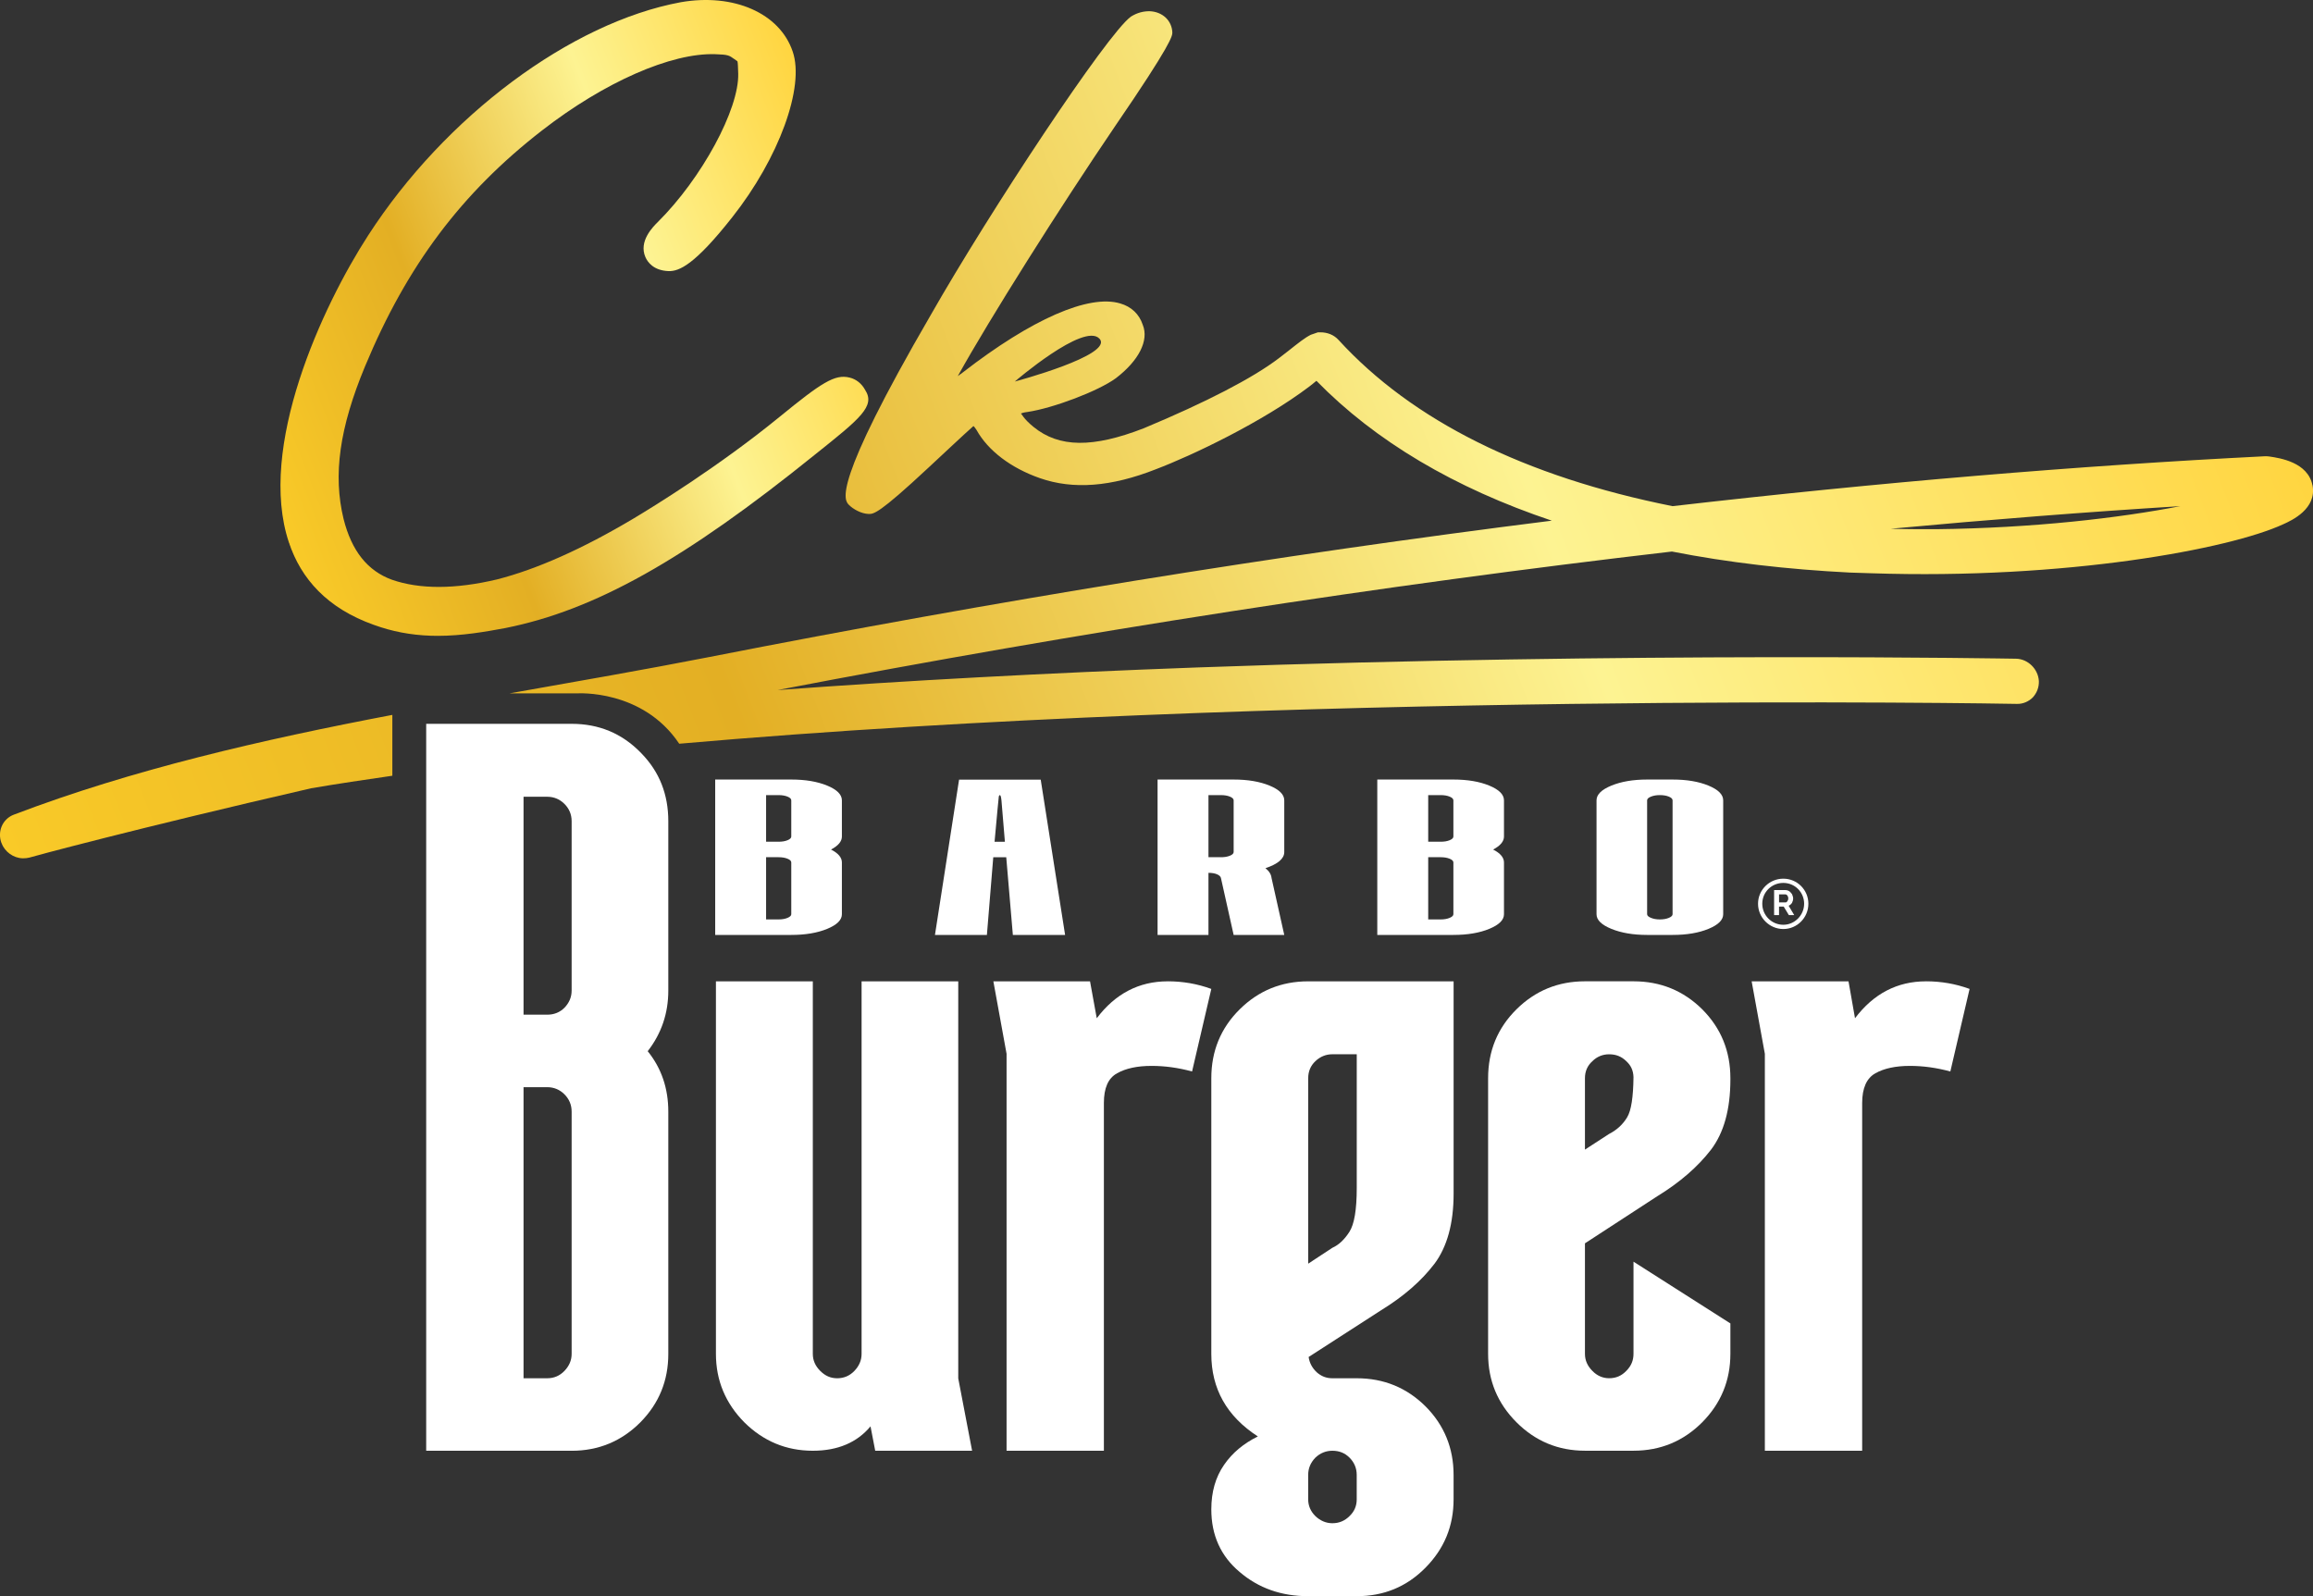
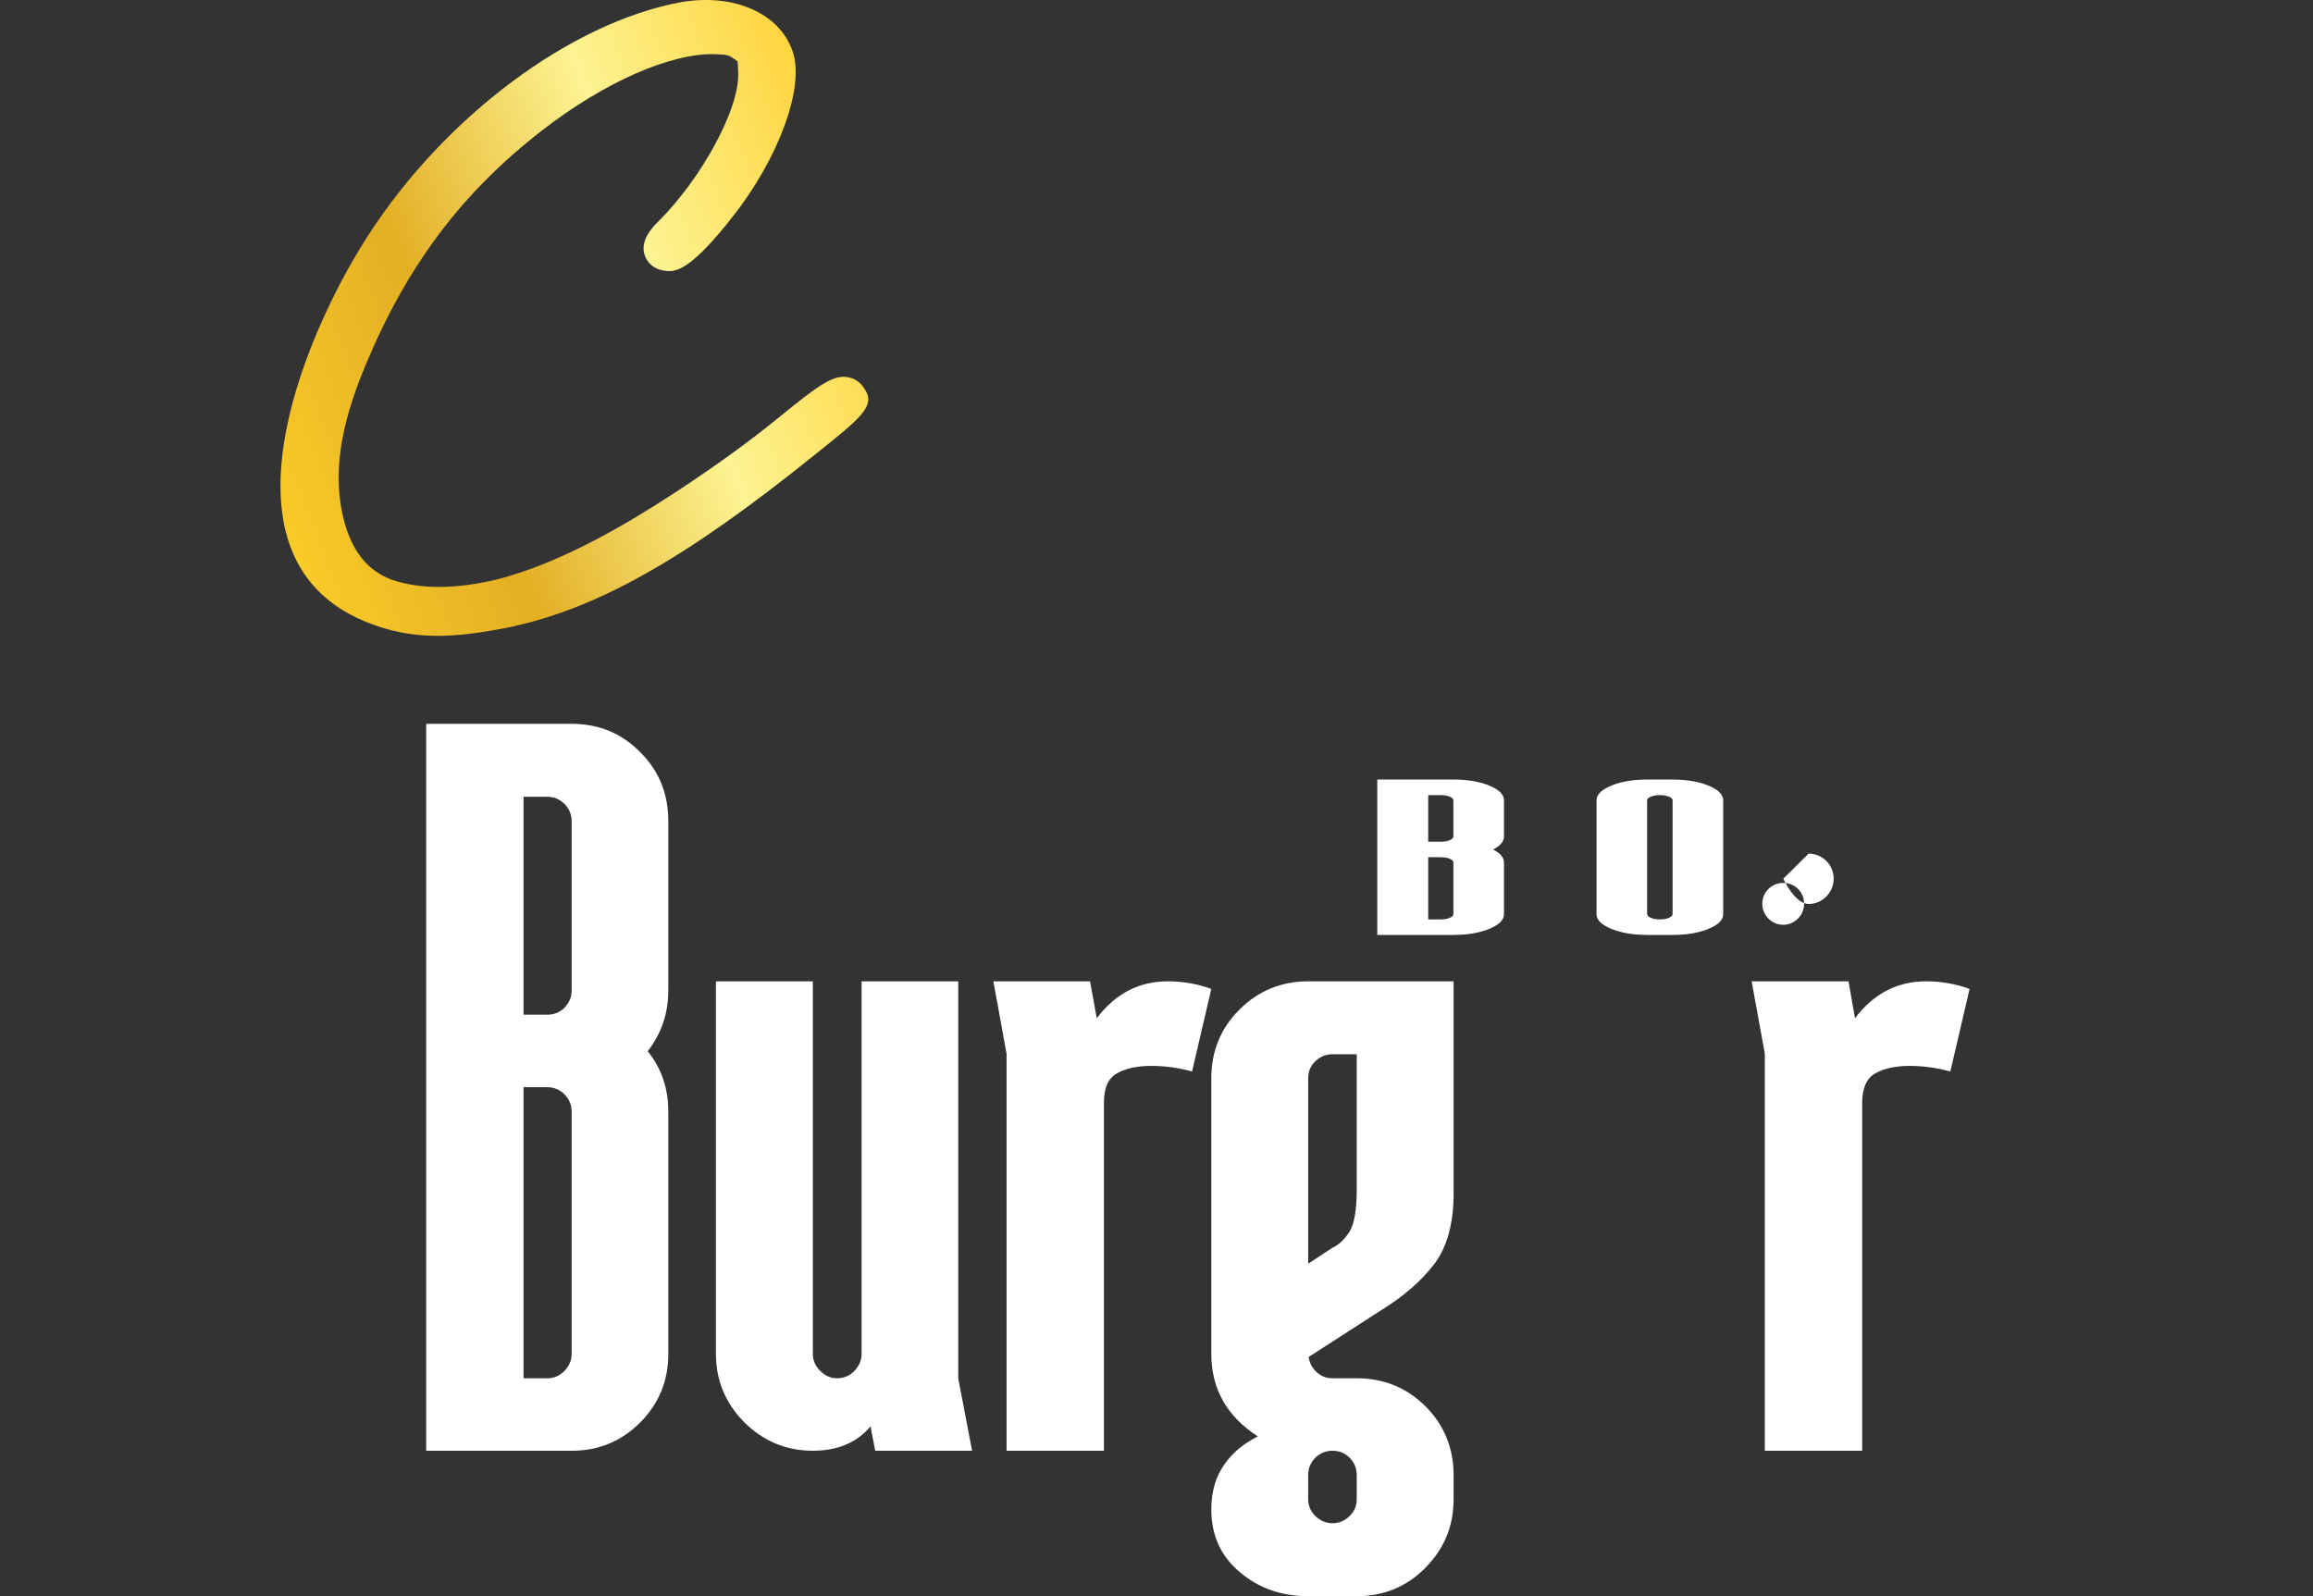
<svg xmlns="http://www.w3.org/2000/svg" xmlns:xlink="http://www.w3.org/1999/xlink" id="Layer_2" data-name="Layer 2" viewBox="0 0 926.72 639.51">
  <rect x="0" y="0" width="926.72" height="639.51" fill="#333333" stroke="none" />
  <defs>
    <style>
      .cls-1 {
        fill: url(#linear-gradient-2);
      }

      .cls-2 {
        fill: url(#linear-gradient);
      }

      .cls-3 {
        fill: #fff;
      }
    </style>
    <linearGradient id="linear-gradient" x1="17.46" y1="381.44" x2="871.46" y2="51.48" gradientUnits="userSpaceOnUse">
      <stop offset="0" stop-color="#df9e26" />
      <stop offset="0" stop-color="#f9ca28" />
      <stop offset=".32" stop-color="#e3af24" />
      <stop offset=".68" stop-color="#fdf392" />
      <stop offset="1" stop-color="#ffd540" />
    </linearGradient>
    <linearGradient id="linear-gradient-2" x1="100.95" y1="179.22" x2="342.79" y2="85.78" xlink:href="#linear-gradient" />
  </defs>
  <g id="Layer_1-2" data-name="Layer 1">
    <g>
-       <path class="cls-2" d="M5.52,326.4c-2.15.81-3.94,2.51-4.84,4.66-.9,2.15-.9,4.57-.09,6.72,1.34,3.5,4.75,6.01,8.52,6.1h.18c.81,0,1.7-.09,2.42-.27.36-.18,42.4-11.56,112.95-27.79,10.49-1.79,21.42-3.41,32.54-5.02v-24.38c-52.26,9.95-104.16,21.87-151.67,39.98ZM926.5,194.45c-1.79-9.23-13-10.94-17.3-11.56-.54-.09-1.08-.09-1.79-.09-74.94,3.76-154.81,10.49-237.28,19.99-59.25-11.83-104.25-34.24-133.84-66.6-1.88-2.06-4.48-3.05-7.26-3.05h-.99l-2.87.99c-2.33,1.17-4.93,3.23-8.87,6.36l-3.94,3.05c-10.49,7.98-29.22,17.66-54.14,28.06-20.35,7.89-33.88,7.8-44.1-.54-4.12-3.32-4.75-5.29-5.11-5.38.36-.18,1.17-.45,2.69-.63,10.22-1.52,28.33-8.34,35.41-13.54,9.23-7.08,13.27-15.15,10.76-21.33-1.43-4.39-4.66-7.35-9.05-8.61-12.55-3.76-35.5,6.28-63.02,27.61l-2.06,1.52c12.73-22.95,40.97-67.68,63.02-100.13,22.86-33.35,22.95-36.22,22.95-37.56-.18-4.75-3.94-8.34-9.14-8.52-2.42,0-4.84.54-7.44,2.15-9.5,6.81-56.65,78.17-80.23,119.58-39.98,68.84-34.69,74.13-32.72,76.11,1.61,1.61,4.84,3.5,7.89,3.59,1.97,0,3.94.09,23.93-18.56,4.57-4.21,14.25-13.36,18.02-16.67.45.36.81.99,1.26,1.61,4.57,8.25,13.8,15.24,25.37,19.27,13.36,4.66,28.51,3.5,46.52-3.59,14.43-5.47,42.67-18.91,61.49-33.17.99-.81,1.97-1.52,2.78-2.24,23.67,24.2,55.31,42.94,94.3,56.03-109.9,13.8-223.21,32.18-337.32,54.59-26.09,5.11-53.07,9.77-80.32,14.61h27.16s26.18-1.79,40.88,20.17c241.23-21.16,532.29-16.05,535.88-15.96,2.42.09,4.75-.9,6.45-2.6,1.61-1.79,2.51-4.03,2.42-6.54-.27-4.84-4.39-8.87-9.14-8.96-1.52,0-153.2-2.78-328,3.5-60.87,2.24-117.16,5.29-168.17,9.05,121.91-23.4,242.39-42.04,358.3-55.49,22.32,4.39,46.35,7.17,71.36,8.43,2.87.09,5.65.18,8.43.27,78.35,2.6,143.79-9.77,165.12-19.63,3.41-1.52,13.54-6.18,11.74-15.6ZM440.47,135.65c6.19,6.54-33.88,17.21-33.88,17.21,0,0,27.61-23.76,33.88-17.21ZM775.64,212.02c-6.1,0-12.1,0-18.11-.18,39.71-3.68,78.53-6.72,116-9.05-24.38,4.75-58.81,8.79-97.89,9.23Z" />
      <path class="cls-1" d="M115.75,217.34c4.85,14.52,15.34,26.38,34.03,33.01,7.28,2.65,14.71,4.07,22.71,4.35.96.03,1.92.05,2.87.05,9.7,0,19.07-1.61,27.25-3.15,35.75-7.16,71.66-27.3,123.94-69.49,18.17-14.5,24.29-19.39,20.06-25.91-1.4-2.56-3.62-4.31-6.24-4.93-5.89-1.46-11.26,2.05-28.01,15.73-24.54,20.04-51.05,36.28-58.59,40.78-20.3,12.09-38.7,20.29-54.62,24.36-16.78,3.97-30.96,4.01-42.12.13-9.8-3.57-16.15-11.55-19.38-24.37-4.28-17.63-1.64-36.47,8.59-61.09,16.79-40.38,38.67-69.53,70.95-94.57,25.07-19.45,51.81-31.13,69.4-30.53,5.14.18,5.48.42,7.64,1.97.55.41,1.18.87,1.23.87.18.51.24,2.65.31,4.93.41,14.25-14.65,42.05-32.22,59.48-1.91,1.9-7.75,7.68-4.96,14.06.88,2,3.25,5.38,9.33,5.6,4.16.08,10.31-2.37,25.41-21.52,18.76-23.71,29.19-52.3,24.26-66.47-5.18-15.33-23.61-23.45-44.84-19.74-44.11,8.18-94.42,45.7-125.22,93.39-18.49,28.55-44.51,84.97-31.78,123.05Z" />
    </g>
    <g>
-       <path class="cls-3" d="M317.03,374.58h-30.48v-62.26h30.48c5.66,0,10.46.81,14.39,2.43,3.93,1.62,5.89,3.59,5.89,5.91v14.5c0,1.94-1.45,3.68-4.35,5.21,2.9,1.48,4.35,3.2,4.35,5.17v20.75c0,2.29-1.96,4.24-5.89,5.86-3.93,1.62-8.73,2.43-14.39,2.43ZM311.93,337.24c1.42,0,2.62-.2,3.61-.61.99-.41,1.49-.9,1.49-1.48v-14.5c0-.58-.5-1.07-1.49-1.48-.99-.41-2.2-.61-3.61-.61h-4.99v18.67h4.99ZM311.93,368.37c1.42,0,2.62-.21,3.61-.63.99-.42,1.49-.9,1.49-1.46v-20.75c0-.58-.5-1.07-1.49-1.48-.99-.41-2.2-.61-3.61-.61h-4.99v24.92h4.99Z" />
-       <path class="cls-3" d="M426.73,374.58h-20.92l-2.65-31.13h-5.2l-2.55,31.13h-20.81l9.66-62.22h32.71l9.77,62.22ZM402.62,337.24l-1.38-16.58c-.14-1.39-.35-2.08-.64-2.08-.21,0-.35.18-.42.54-.07.36-.64,6.4-1.7,18.13h4.14Z" />
-       <path class="cls-3" d="M514.55,374.58h-20.28l-5.1-22.84c-.14-.58-.66-1.06-1.54-1.45-.89-.39-2.04-.59-3.45-.59v24.88h-20.39v-62.26h30.48c5.66,0,10.46.81,14.39,2.43,3.93,1.62,5.89,3.59,5.89,5.91v20.71c0,2.63-2.51,4.79-7.54,6.47,1.49,1.19,2.3,2.49,2.44,3.91l5.1,22.84ZM489.17,343.45c1.42,0,2.62-.2,3.61-.61.99-.4,1.49-.9,1.49-1.48v-20.71c0-.58-.5-1.07-1.49-1.48-.99-.41-2.19-.61-3.61-.61h-4.99v24.88h4.99Z" />
      <path class="cls-3" d="M582.3,374.58h-30.48v-62.26h30.48c5.66,0,10.46.81,14.39,2.43,3.93,1.62,5.89,3.59,5.89,5.91v14.5c0,1.94-1.45,3.68-4.35,5.21,2.9,1.48,4.35,3.2,4.35,5.17v20.75c0,2.29-1.96,4.24-5.89,5.86-3.93,1.62-8.73,2.43-14.39,2.43ZM577.21,337.24c1.42,0,2.62-.2,3.61-.61.99-.41,1.49-.9,1.49-1.48v-14.5c0-.58-.5-1.07-1.49-1.48-.99-.41-2.2-.61-3.61-.61h-4.99v18.67h4.99ZM577.21,368.37c1.42,0,2.62-.21,3.61-.63.99-.42,1.49-.9,1.49-1.46v-20.75c0-.58-.5-1.07-1.49-1.48-.99-.41-2.2-.61-3.61-.61h-4.99v24.92h4.99Z" />
      <path class="cls-3" d="M670.13,374.58h-10.19c-5.59,0-10.37-.81-14.33-2.43-3.97-1.62-5.95-3.57-5.95-5.86v-45.63c0-2.32,1.98-4.28,5.95-5.91,3.96-1.62,8.74-2.43,14.33-2.43h10.19c5.66,0,10.46.81,14.39,2.43,3.93,1.62,5.89,3.59,5.89,5.91v45.63c0,2.29-1.96,4.24-5.89,5.86-3.93,1.62-8.73,2.43-14.39,2.43ZM665.03,368.37c1.42,0,2.62-.21,3.61-.63.99-.42,1.49-.9,1.49-1.46v-45.63c0-.58-.5-1.07-1.49-1.48-.99-.41-2.2-.61-3.61-.61s-2.53.2-3.56.61c-1.03.41-1.54.9-1.54,1.48v45.63c0,.55.51,1.04,1.54,1.46,1.03.42,2.21.63,3.56.63Z" />
    </g>
    <g>
      <path class="cls-3" d="M257,301.83c-.18-.18-.27-.27-.45-.45-7.53-7.62-16.67-11.38-27.52-11.38h-58.27v291.25h58.27c10.85,0,19.99-3.85,27.52-11.38,7.53-7.62,11.21-16.76,11.21-27.43v-97.08c0-9.23-2.69-17.3-8.25-24.2,5.56-7.17,8.25-15.24,8.25-24.29v-67.86c0-10.67-3.5-19.72-10.76-27.16ZM229.03,542.43c0,2.6-.99,4.84-2.87,6.81-1.88,1.97-4.21,2.96-6.9,2.96h-9.5v-116.62h9.5c2.69,0,5.02.99,6.9,2.87,1.88,1.88,2.87,4.21,2.87,6.9v97.08ZM229.03,396.85c0,2.69-.99,4.93-2.87,6.9-1.88,1.88-4.21,2.78-6.9,2.78h-9.5v-87.31h9.5c2.69,0,5.02.99,6.9,2.87,1.88,1.88,2.87,4.21,2.87,6.9v67.86Z" />
      <path class="cls-3" d="M383.93,552.2v-159.02h-38.73v149.25c0,2.6-.99,4.84-2.87,6.81-1.88,1.97-4.21,2.96-6.9,2.96s-4.84-.99-6.81-2.96c-1.97-1.97-2.96-4.21-2.96-6.81v-149.25h-38.82v149.25c0,10.67,3.85,19.81,11.38,27.43,7.62,7.53,16.76,11.38,27.43,11.38,10.04,0,17.75-3.32,23.13-9.77l1.88,9.77h38.82l-5.56-29.04Z" />
      <path class="cls-3" d="M467.84,393.17c-11.47,0-20.98,4.93-28.42,14.79l-2.69-14.79h-38.73l5.29,29.04v159.02h38.99v-139.3c0-6.01,1.7-9.95,5.29-11.92,3.5-1.97,8.07-2.96,13.81-2.96,5.29,0,10.67.72,16.23,2.24l7.71-33.08c-5.65-2.06-11.47-3.05-17.48-3.05Z" />
      <path class="cls-3" d="M574.69,506.39c5.11-6.81,7.71-16.23,7.71-28.15v-85.07h-58.27c-10.76,0-19.9,3.76-27.43,11.21-7.62,7.53-11.38,16.76-11.38,27.61v110.44c0,13.98,6.19,25.01,18.65,33.08-5.65,2.78-10.22,6.54-13.54,11.38-3.41,4.93-5.11,10.85-5.11,17.84,0,10.31,3.76,18.74,11.38,25.1,7.53,6.45,16.67,9.68,27.43,9.68h19.45c10.85,0,19.99-3.76,27.52-11.38,7.53-7.62,11.29-16.67,11.29-27.43v-9.77c0-10.76-3.77-19.99-11.29-27.52-7.53-7.44-16.67-11.21-27.52-11.21h-9.77c-2.42,0-4.48-.81-6.27-2.42-1.79-1.7-2.87-3.68-3.23-6.1l29.04-18.73c9.05-5.56,16.14-11.74,21.33-18.56ZM527,584.02c1.97-1.88,4.3-2.78,6.81-2.78,2.78,0,5.02.9,6.9,2.78s2.87,4.21,2.87,6.9v9.77c0,2.6-.9,4.84-2.87,6.72-1.88,1.88-4.12,2.87-6.9,2.87-2.51,0-4.84-.99-6.81-2.87-1.88-1.88-2.87-4.12-2.87-6.72v-9.77c0-2.69.99-4.93,2.87-6.9ZM543.59,476c0,8.7-.99,14.52-2.96,17.57-1.97,3.05-4.21,5.2-6.81,6.36l-9.68,6.36v-74.31c0-2.78.99-5.02,2.87-6.81,1.97-1.88,4.3-2.78,6.81-2.78h9.77v53.61Z" />
-       <path class="cls-3" d="M664.07,479.23c9.05-5.56,16.14-11.74,21.42-18.56,5.2-6.81,7.8-16.23,7.8-28.15v-.54c0-10.85-3.76-20.08-11.29-27.61-7.53-7.44-16.67-11.21-27.52-11.21h-19.45c-10.76,0-19.9,3.76-27.43,11.21-7.62,7.53-11.38,16.76-11.38,27.61v110.44c0,10.67,3.76,19.81,11.38,27.43,7.53,7.53,16.67,11.38,27.43,11.38h19.45c10.85,0,19.99-3.85,27.52-11.38,7.53-7.62,11.29-16.76,11.29-27.43v-12.19l-38.82-24.74v36.93c0,2.6-.9,4.84-2.87,6.81-1.88,1.97-4.12,2.96-6.9,2.96-2.51,0-4.84-.99-6.72-2.96-1.97-1.97-2.96-4.21-2.96-6.81v-44.28l29.04-18.91ZM635.02,431.99c0-2.78.99-5.02,2.96-6.81,1.88-1.88,4.21-2.78,6.72-2.78,2.78,0,5.02.9,6.9,2.78,1.88,1.7,2.78,3.76,2.87,6.36-.09,7.98-.9,13.36-2.51,16.05-1.7,2.87-4.12,5.11-7.26,6.72l-9.68,6.28v-28.6Z" />
      <path class="cls-3" d="M771.64,393.17c-11.47,0-20.98,4.93-28.42,14.79l-2.6-14.79h-38.81l5.29,29.04v159.02h38.99v-139.3c0-6.01,1.79-9.95,5.29-11.92,3.5-1.97,8.16-2.96,13.81-2.96,5.29,0,10.67.72,16.23,2.24l7.71-33.08c-5.65-2.06-11.47-3.05-17.48-3.05Z" />
    </g>
    <g>
      <path class="cls-3" d="M716.65,362.89c.54-.27.99-.63,1.34-1.17.27-.54.45-1.17.45-1.79,0-.36-.09-.81-.27-1.17-.09-.45-.36-.81-.63-1.08-.27-.36-.63-.63-.99-.81-.45-.18-.81-.27-1.26-.27h-4.48v10.04h1.97v-3.41h1.88l2.06,3.41h2.15l-2.24-3.76ZM716.38,360.56c-.09.18-.18.36-.27.54-.09.09-.27.27-.36.36-.18.09-.36.09-.54.09h-2.42v-3.23h2.33c.18,0,.36,0,.54.09.18.09.27.18.45.36.09.18.18.36.27.54s.09.36.09.63,0,.45-.09.63Z" />
-       <path class="cls-3" d="M714.5,352.04c-5.56,0-10.13,4.48-10.13,10.04s4.57,10.13,10.13,10.13,10.04-4.57,10.04-10.13-4.48-10.04-10.04-10.04ZM714.5,370.51c-4.66,0-8.43-3.76-8.43-8.43s3.76-8.34,8.43-8.34,8.34,3.76,8.34,8.34-3.77,8.43-8.34,8.43Z" />
+       <path class="cls-3" d="M714.5,352.04s4.57,10.13,10.13,10.13,10.04-4.57,10.04-10.13-4.48-10.04-10.04-10.04ZM714.5,370.51c-4.66,0-8.43-3.76-8.43-8.43s3.76-8.34,8.43-8.34,8.34,3.76,8.34,8.34-3.77,8.43-8.34,8.43Z" />
    </g>
  </g>
</svg>